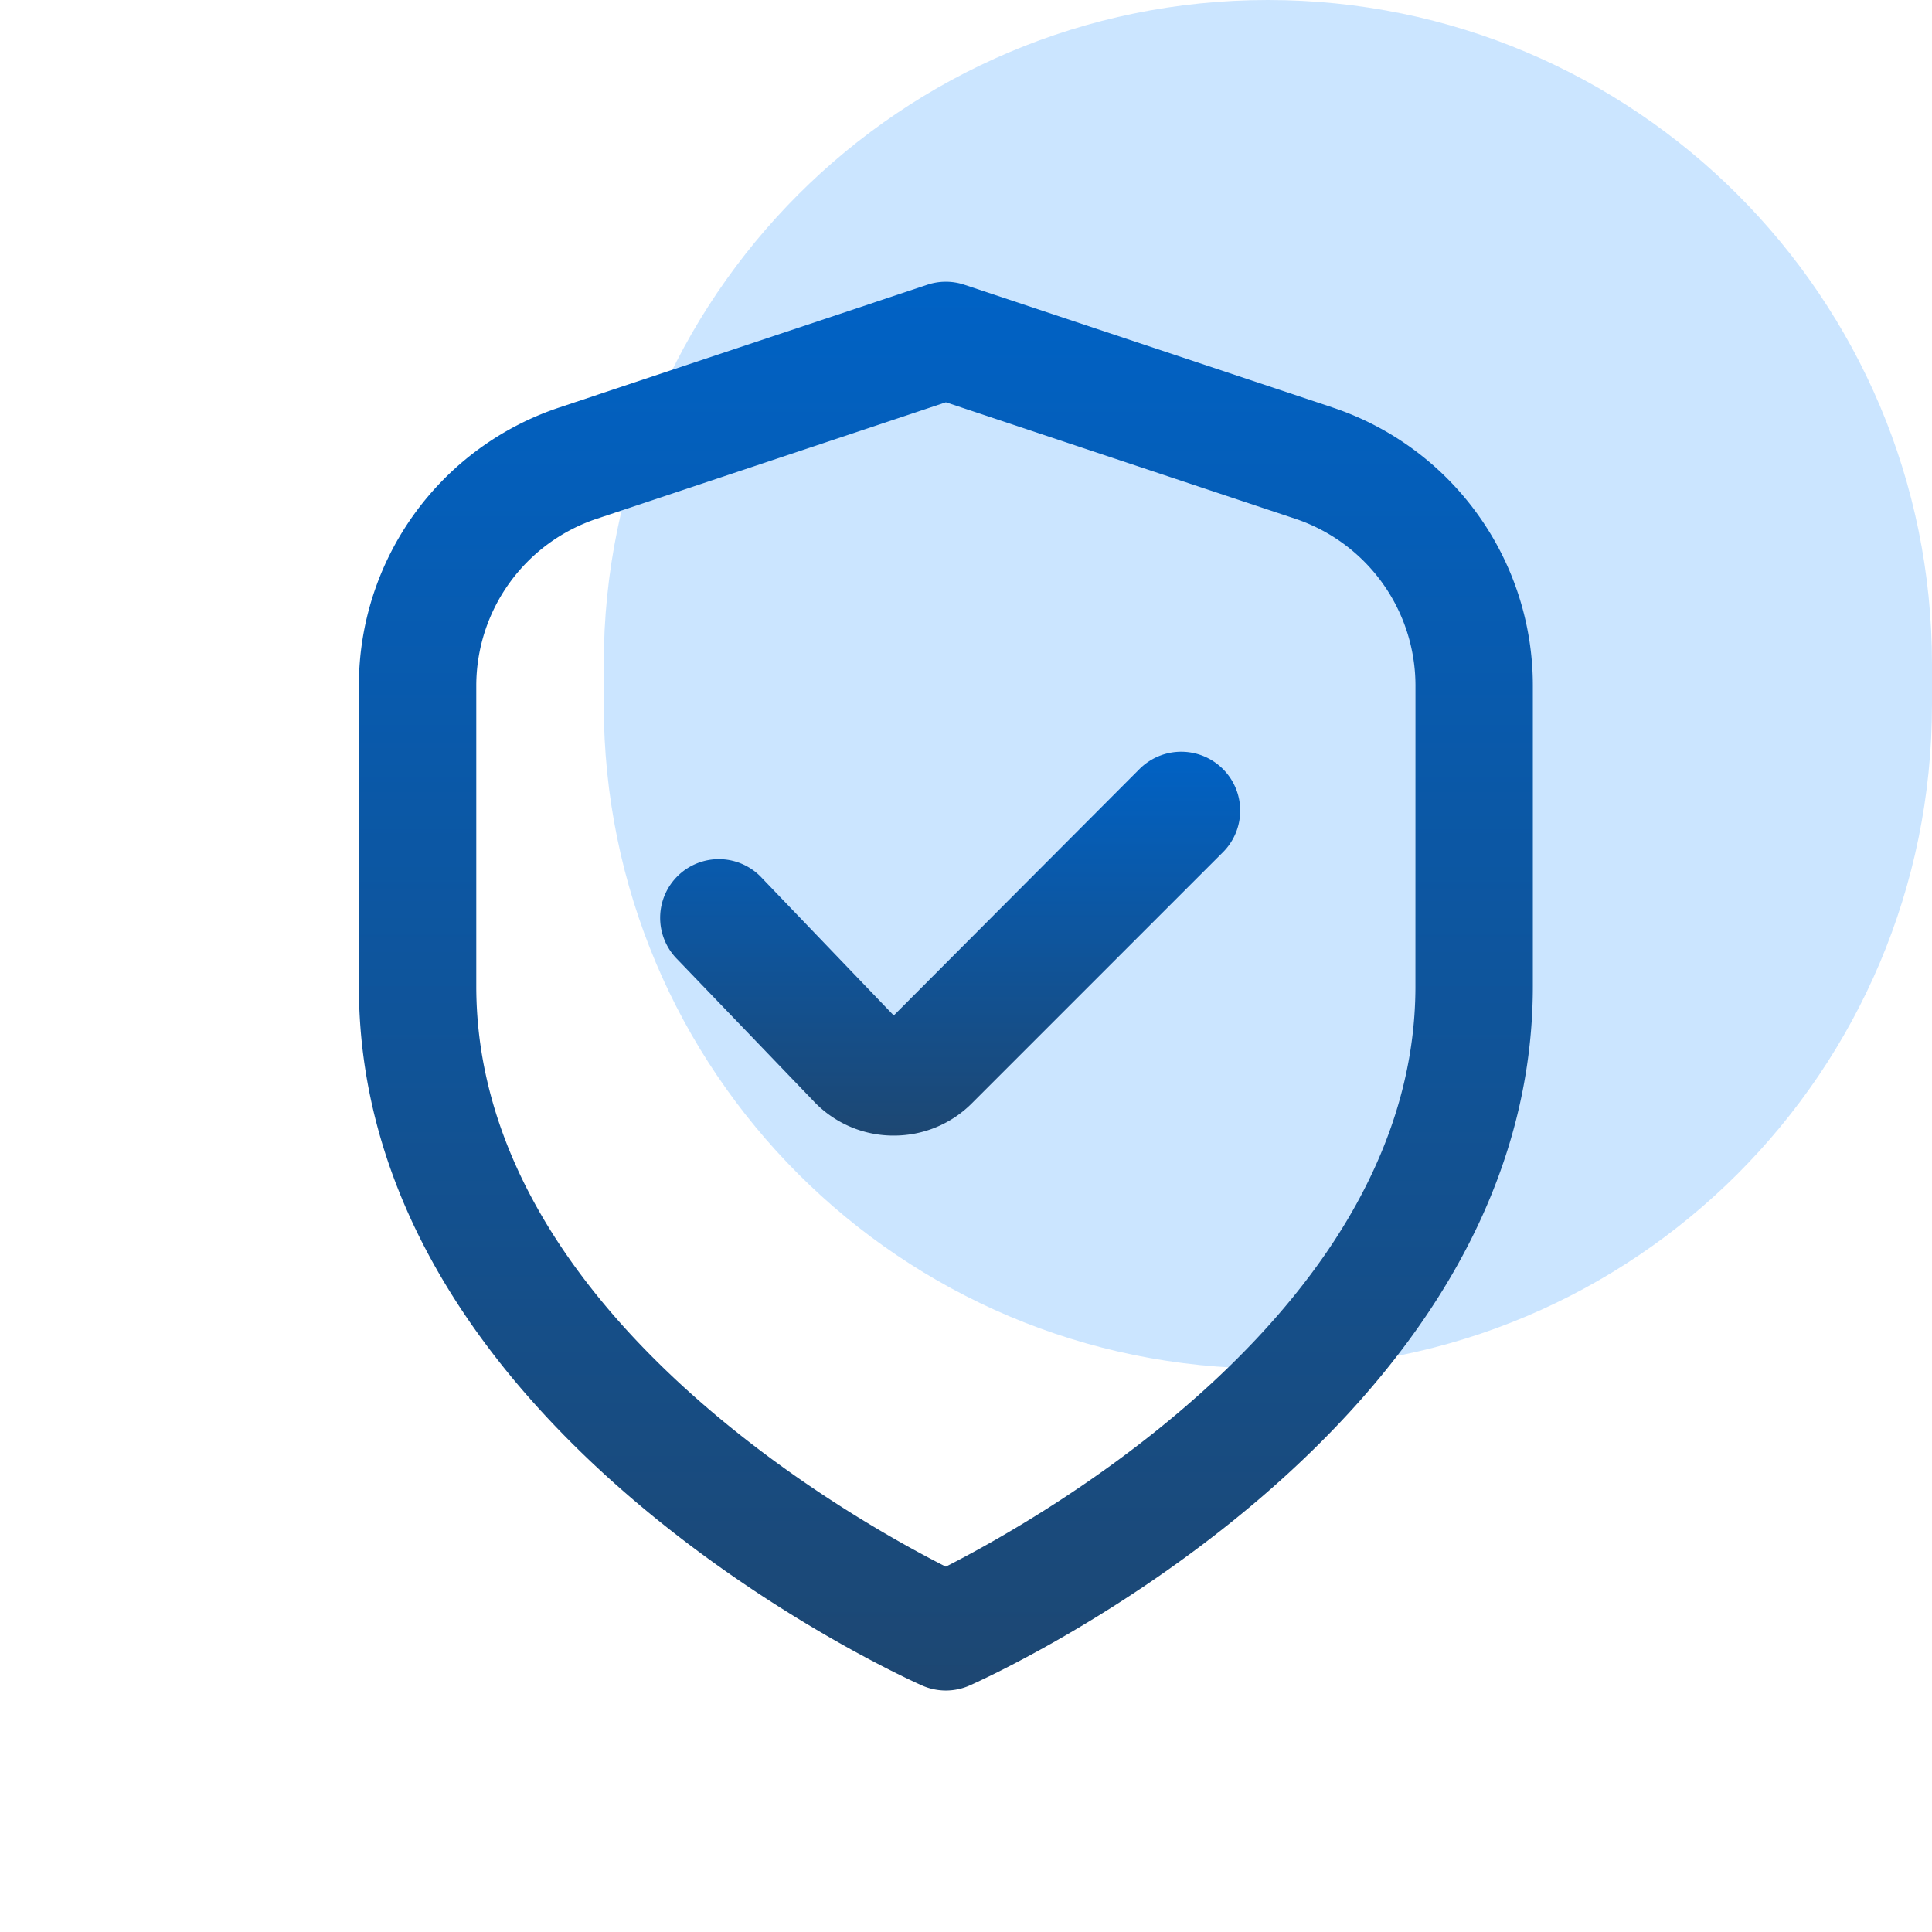
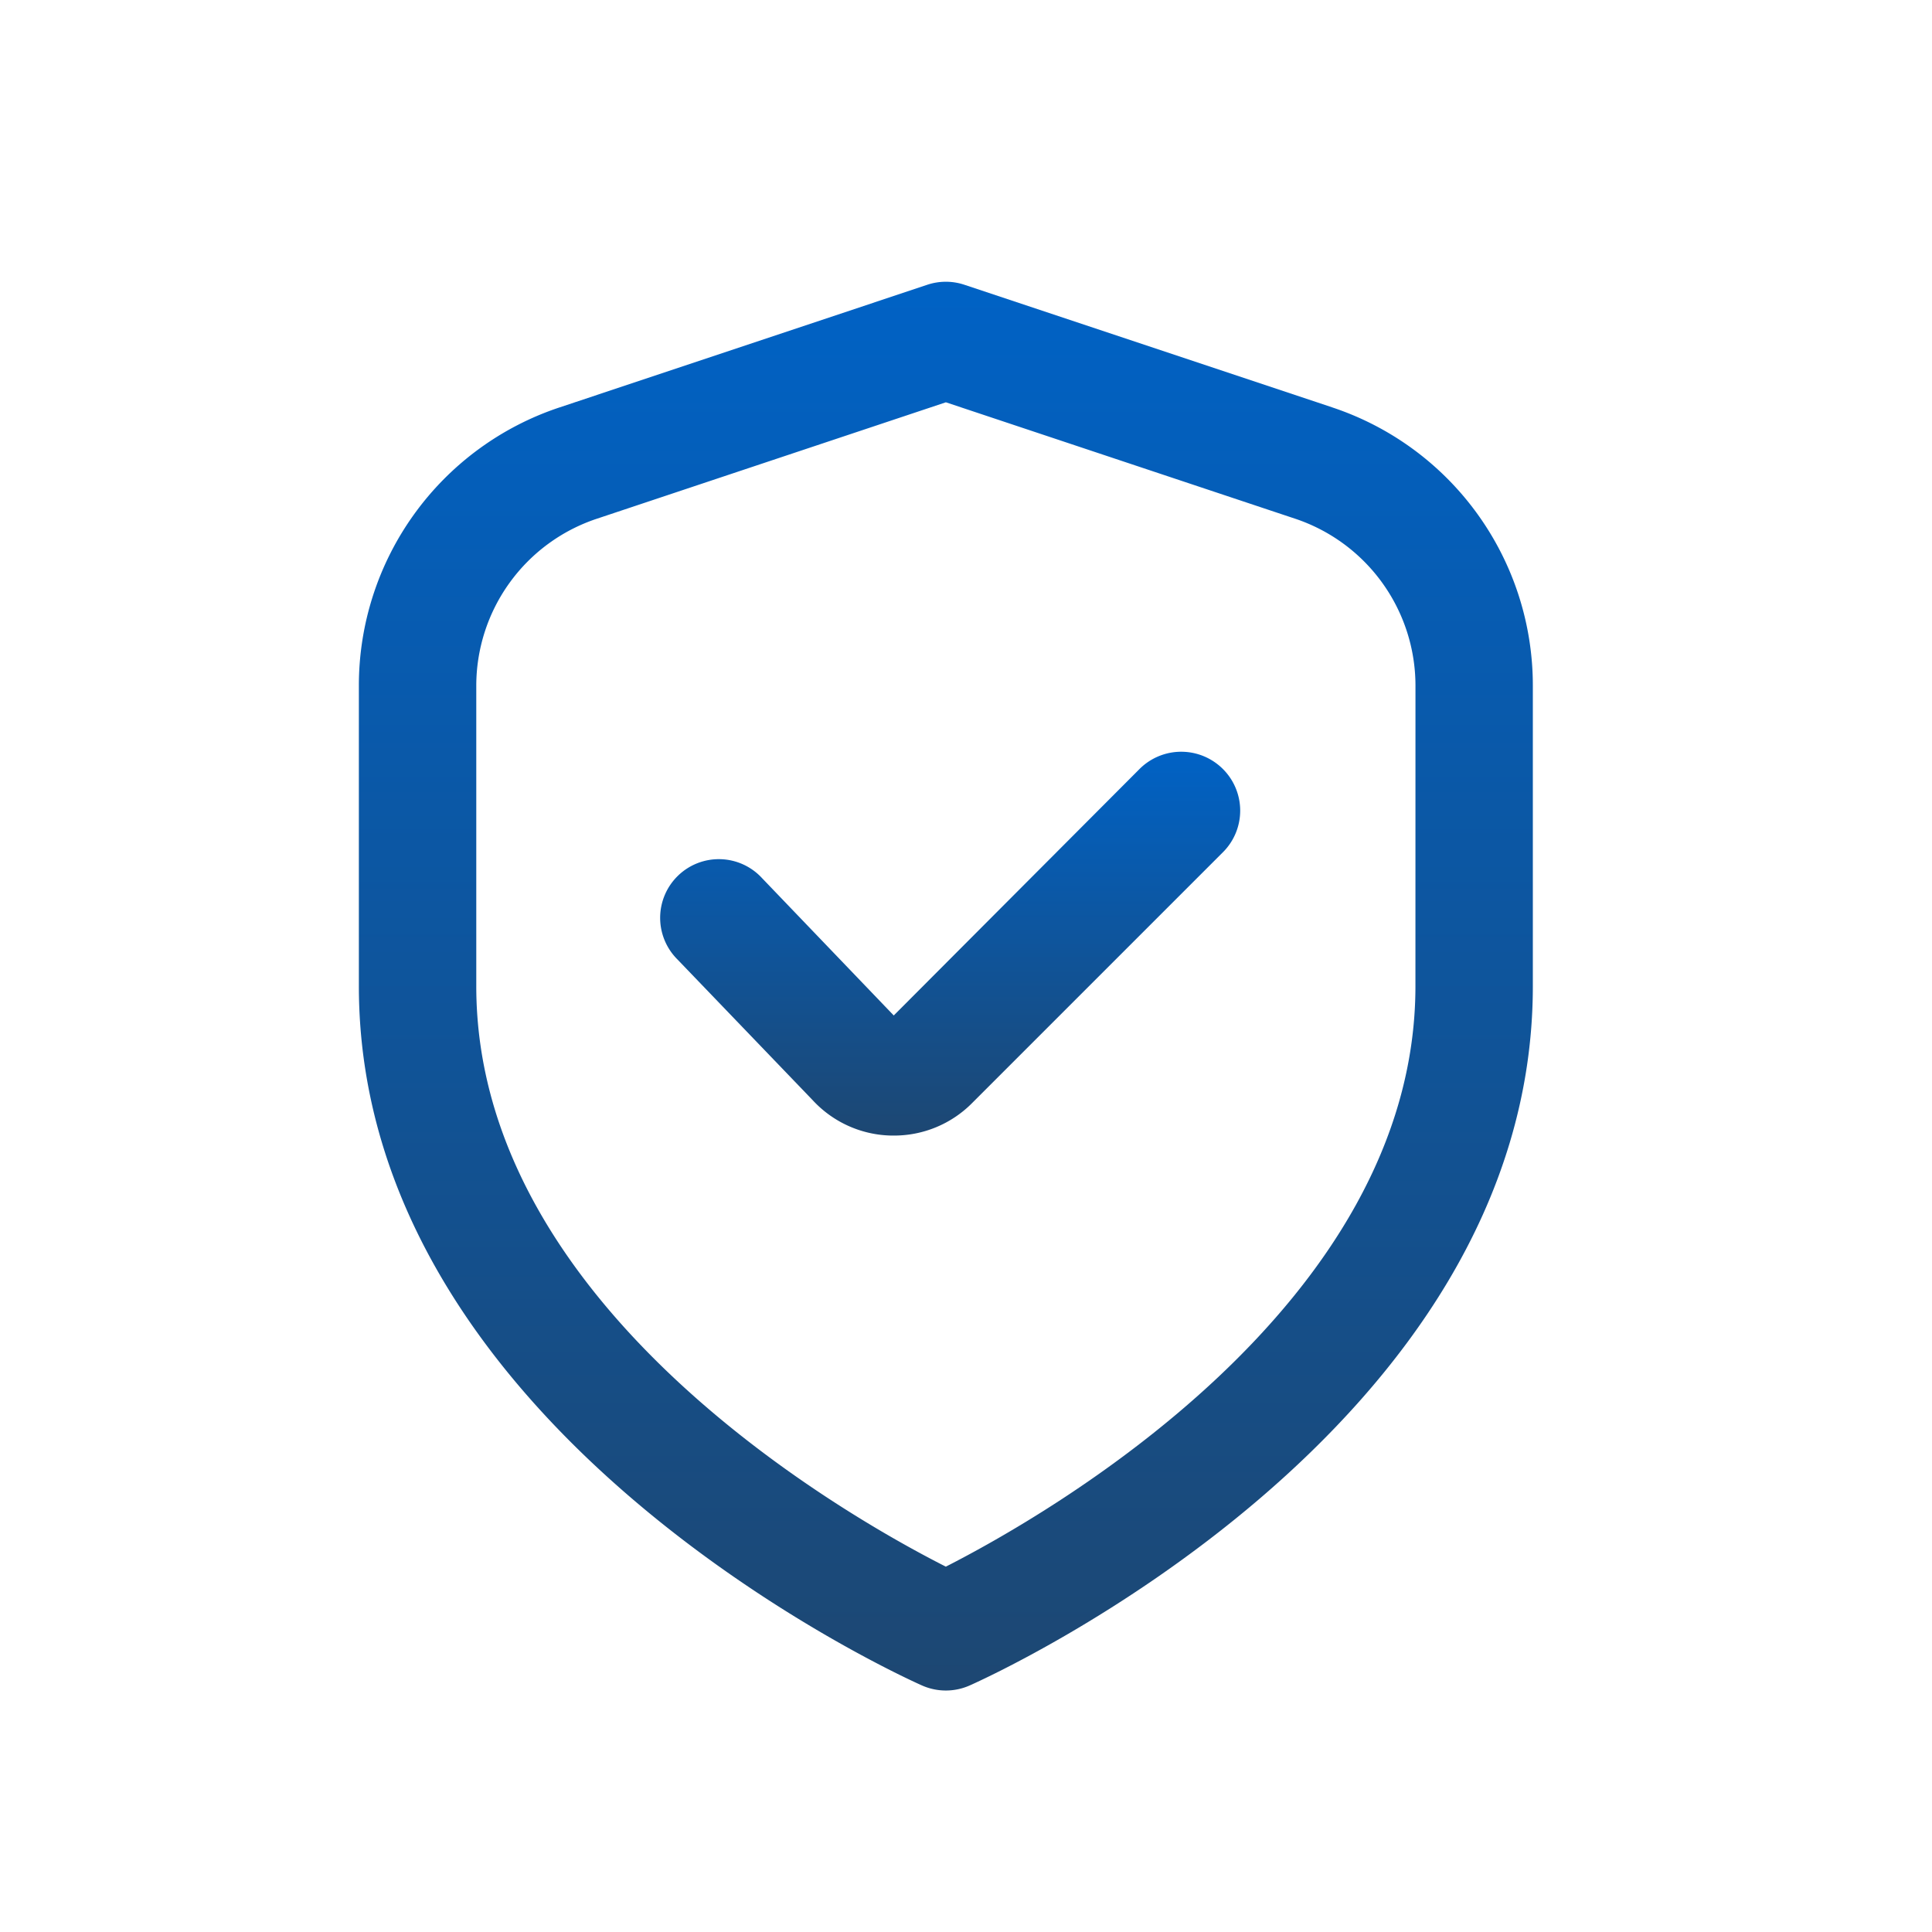
<svg xmlns="http://www.w3.org/2000/svg" width="48" height="48" fill="none">
-   <path fill="#9CF" d="M31.5 0C40.613 0 48 7.387 48 16.5v1C48 26.613 40.613 34 31.5 34S15 26.613 15 17.5v-1C15 7.387 22.387 0 31.5 0" opacity=".5" />
  <g clip-path="url(#a)">
    <path fill="url(#b)" d="M33.097 10.12 23.96 7.075c-.299-.1-.622-.1-.922 0l-9.136 3.047a7.28 7.28 0 0 0-4.986 6.917V24.5c0 11.03 13.417 17.12 13.991 17.375a1.46 1.46 0 0 0 1.184 0c.575-.254 13.992-6.346 13.992-17.375v-7.462a7.28 7.28 0 0 0-4.986-6.917m2.069 14.38c0 7.955-9.215 13.173-11.667 14.422-2.454-1.244-11.666-6.446-11.666-14.422v-7.462a4.375 4.375 0 0 1 2.992-4.15L23.5 9.995l8.674 2.891a4.375 4.375 0 0 1 2.993 4.15z" />
    <path fill="url(#c)" d="m28.313 19.104-6.108 6.125-3.272-3.412a1.458 1.458 0 1 0-2.102 2.02l3.363 3.5a2.73 2.73 0 0 0 1.962.876h.048a2.73 2.73 0 0 0 1.947-.807l6.23-6.23a1.46 1.46 0 0 0 .002-2.07 1.465 1.465 0 0 0-2.07-.002" />
  </g>
  <defs>
    <linearGradient id="b" x1="23.499" x2="23.499" y1="7" y2="42" gradientUnits="userSpaceOnUse">
      <stop stop-color="#0062C5" />
      <stop offset="1" stop-color="#1D4772" />
    </linearGradient>
    <linearGradient id="c" x1="23.605" x2="23.605" y1="18.677" y2="28.213" gradientUnits="userSpaceOnUse">
      <stop stop-color="#0062C5" />
      <stop offset="1" stop-color="#1D4772" />
    </linearGradient>
    <clipPath id="a">
      <path fill="#fff" d="M6 7h35v35H6z" />
    </clipPath>
  </defs>
</svg>